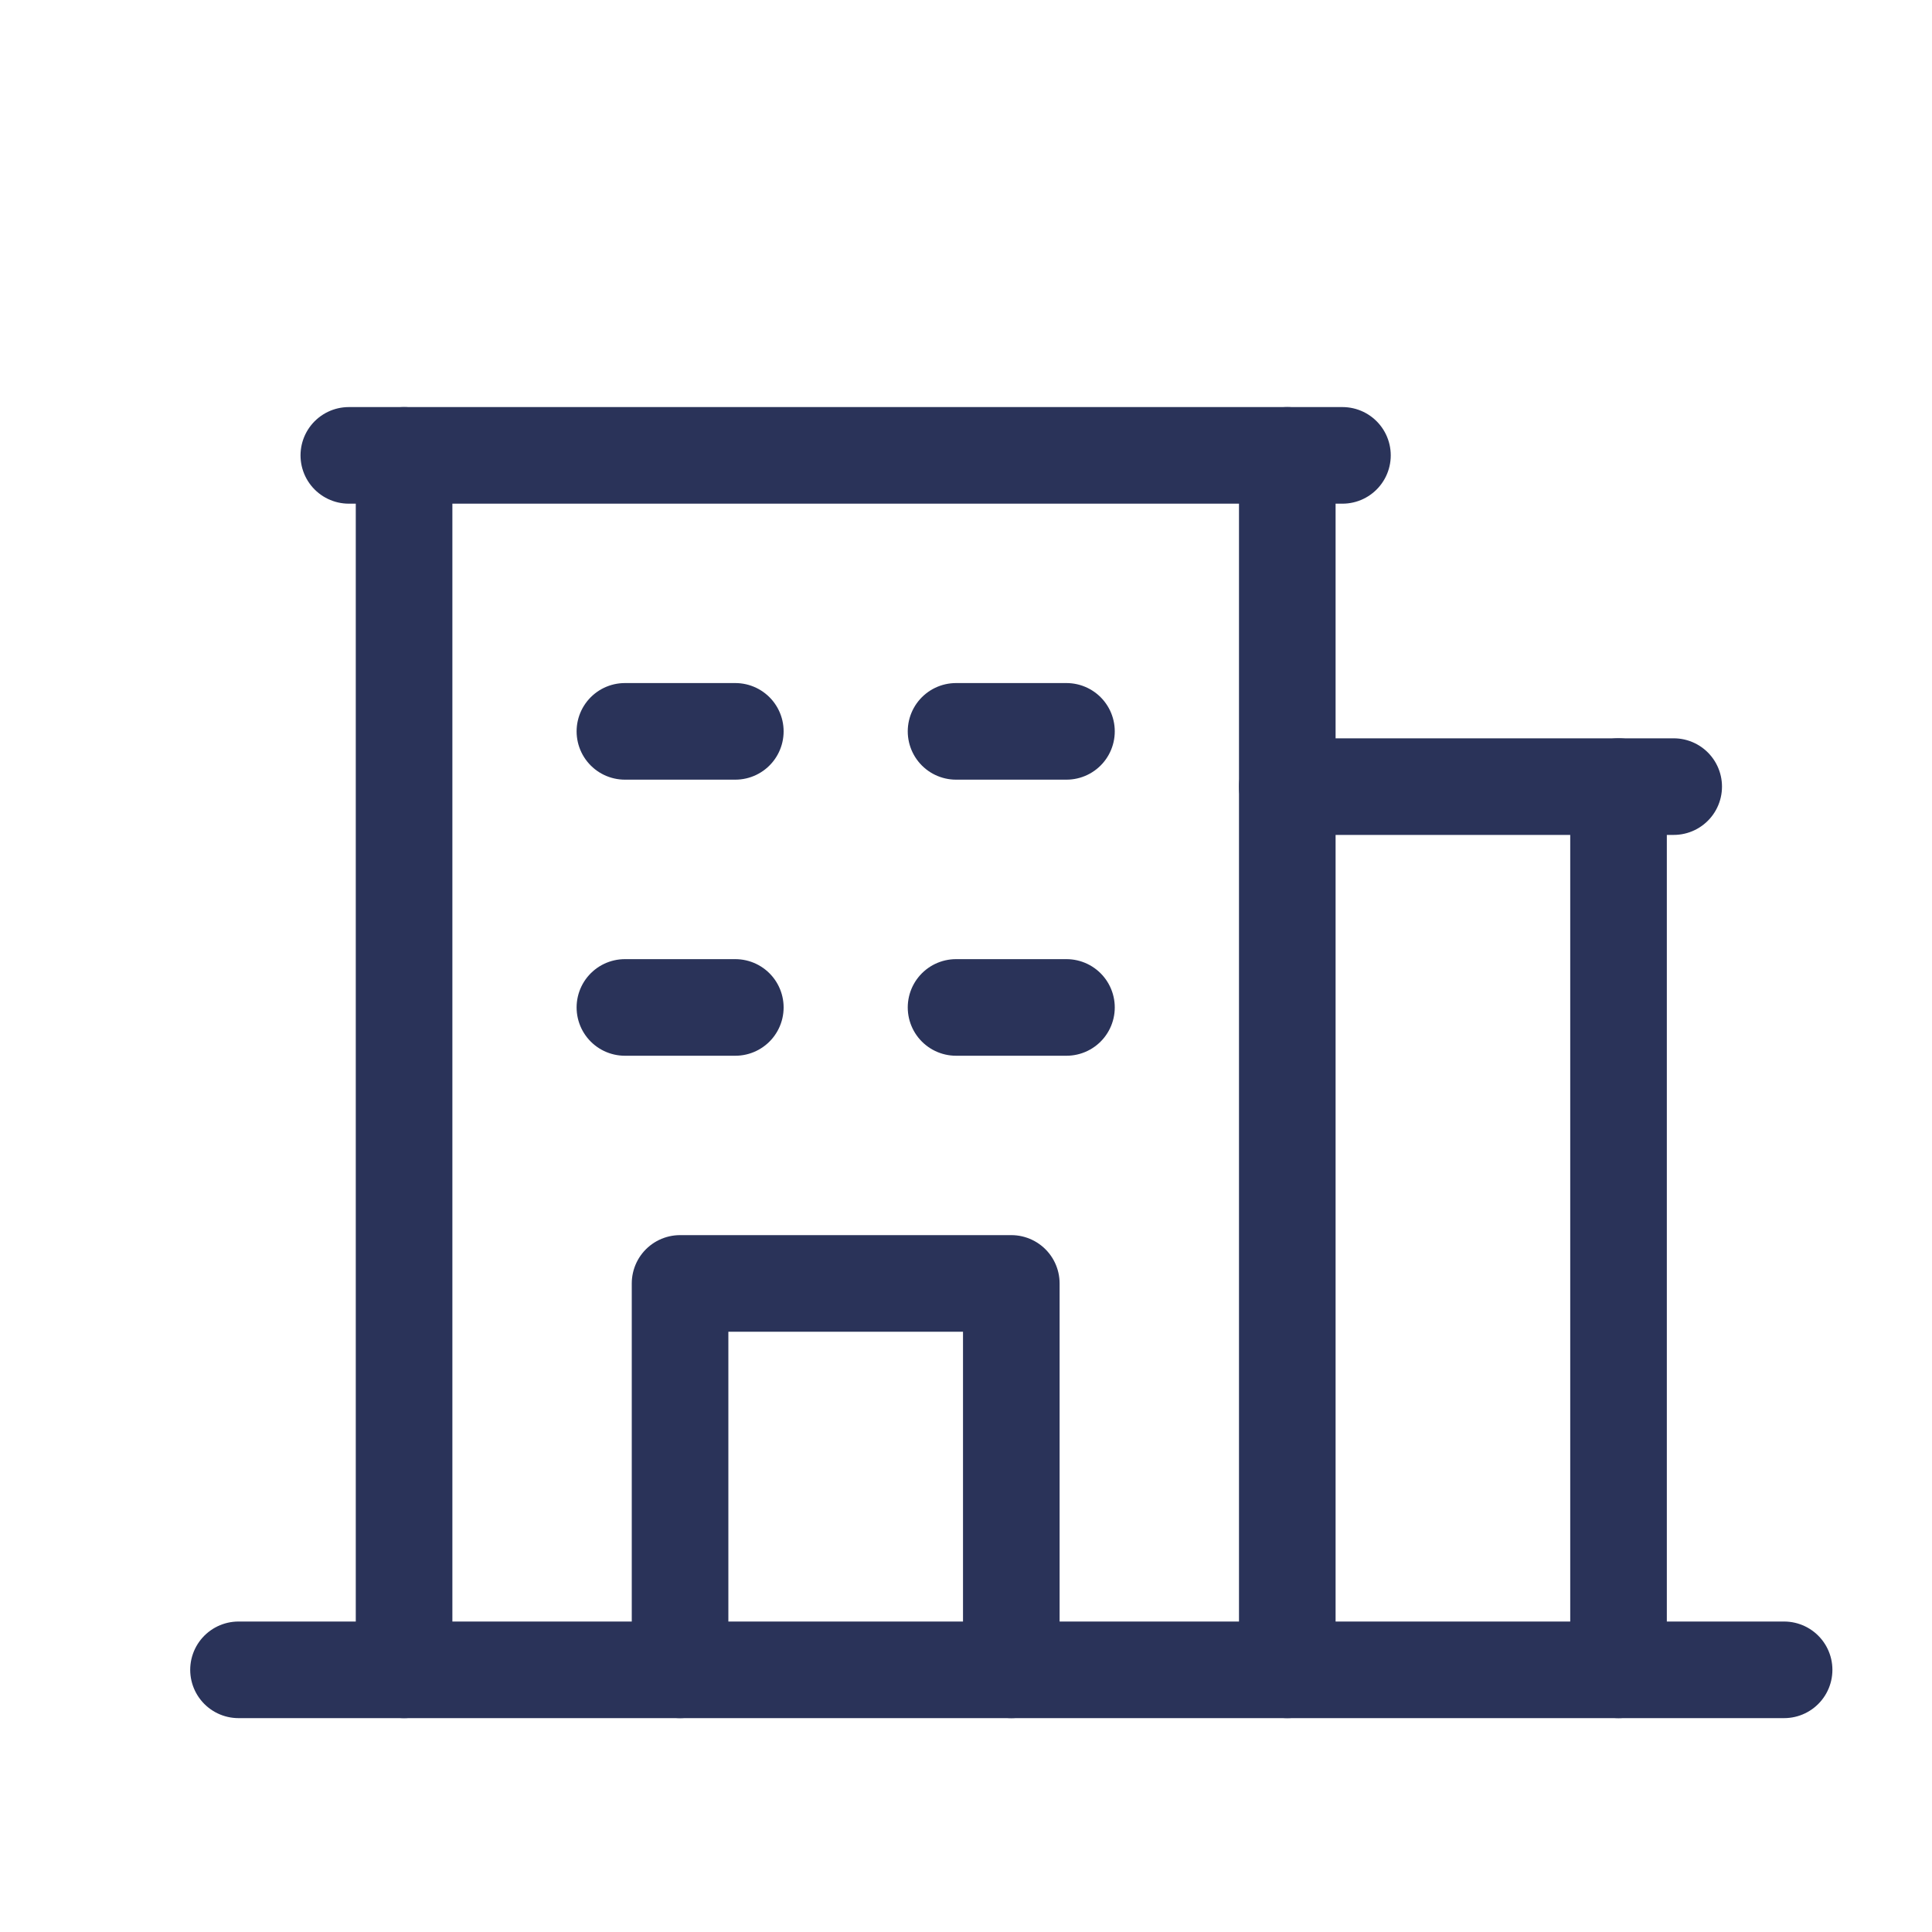
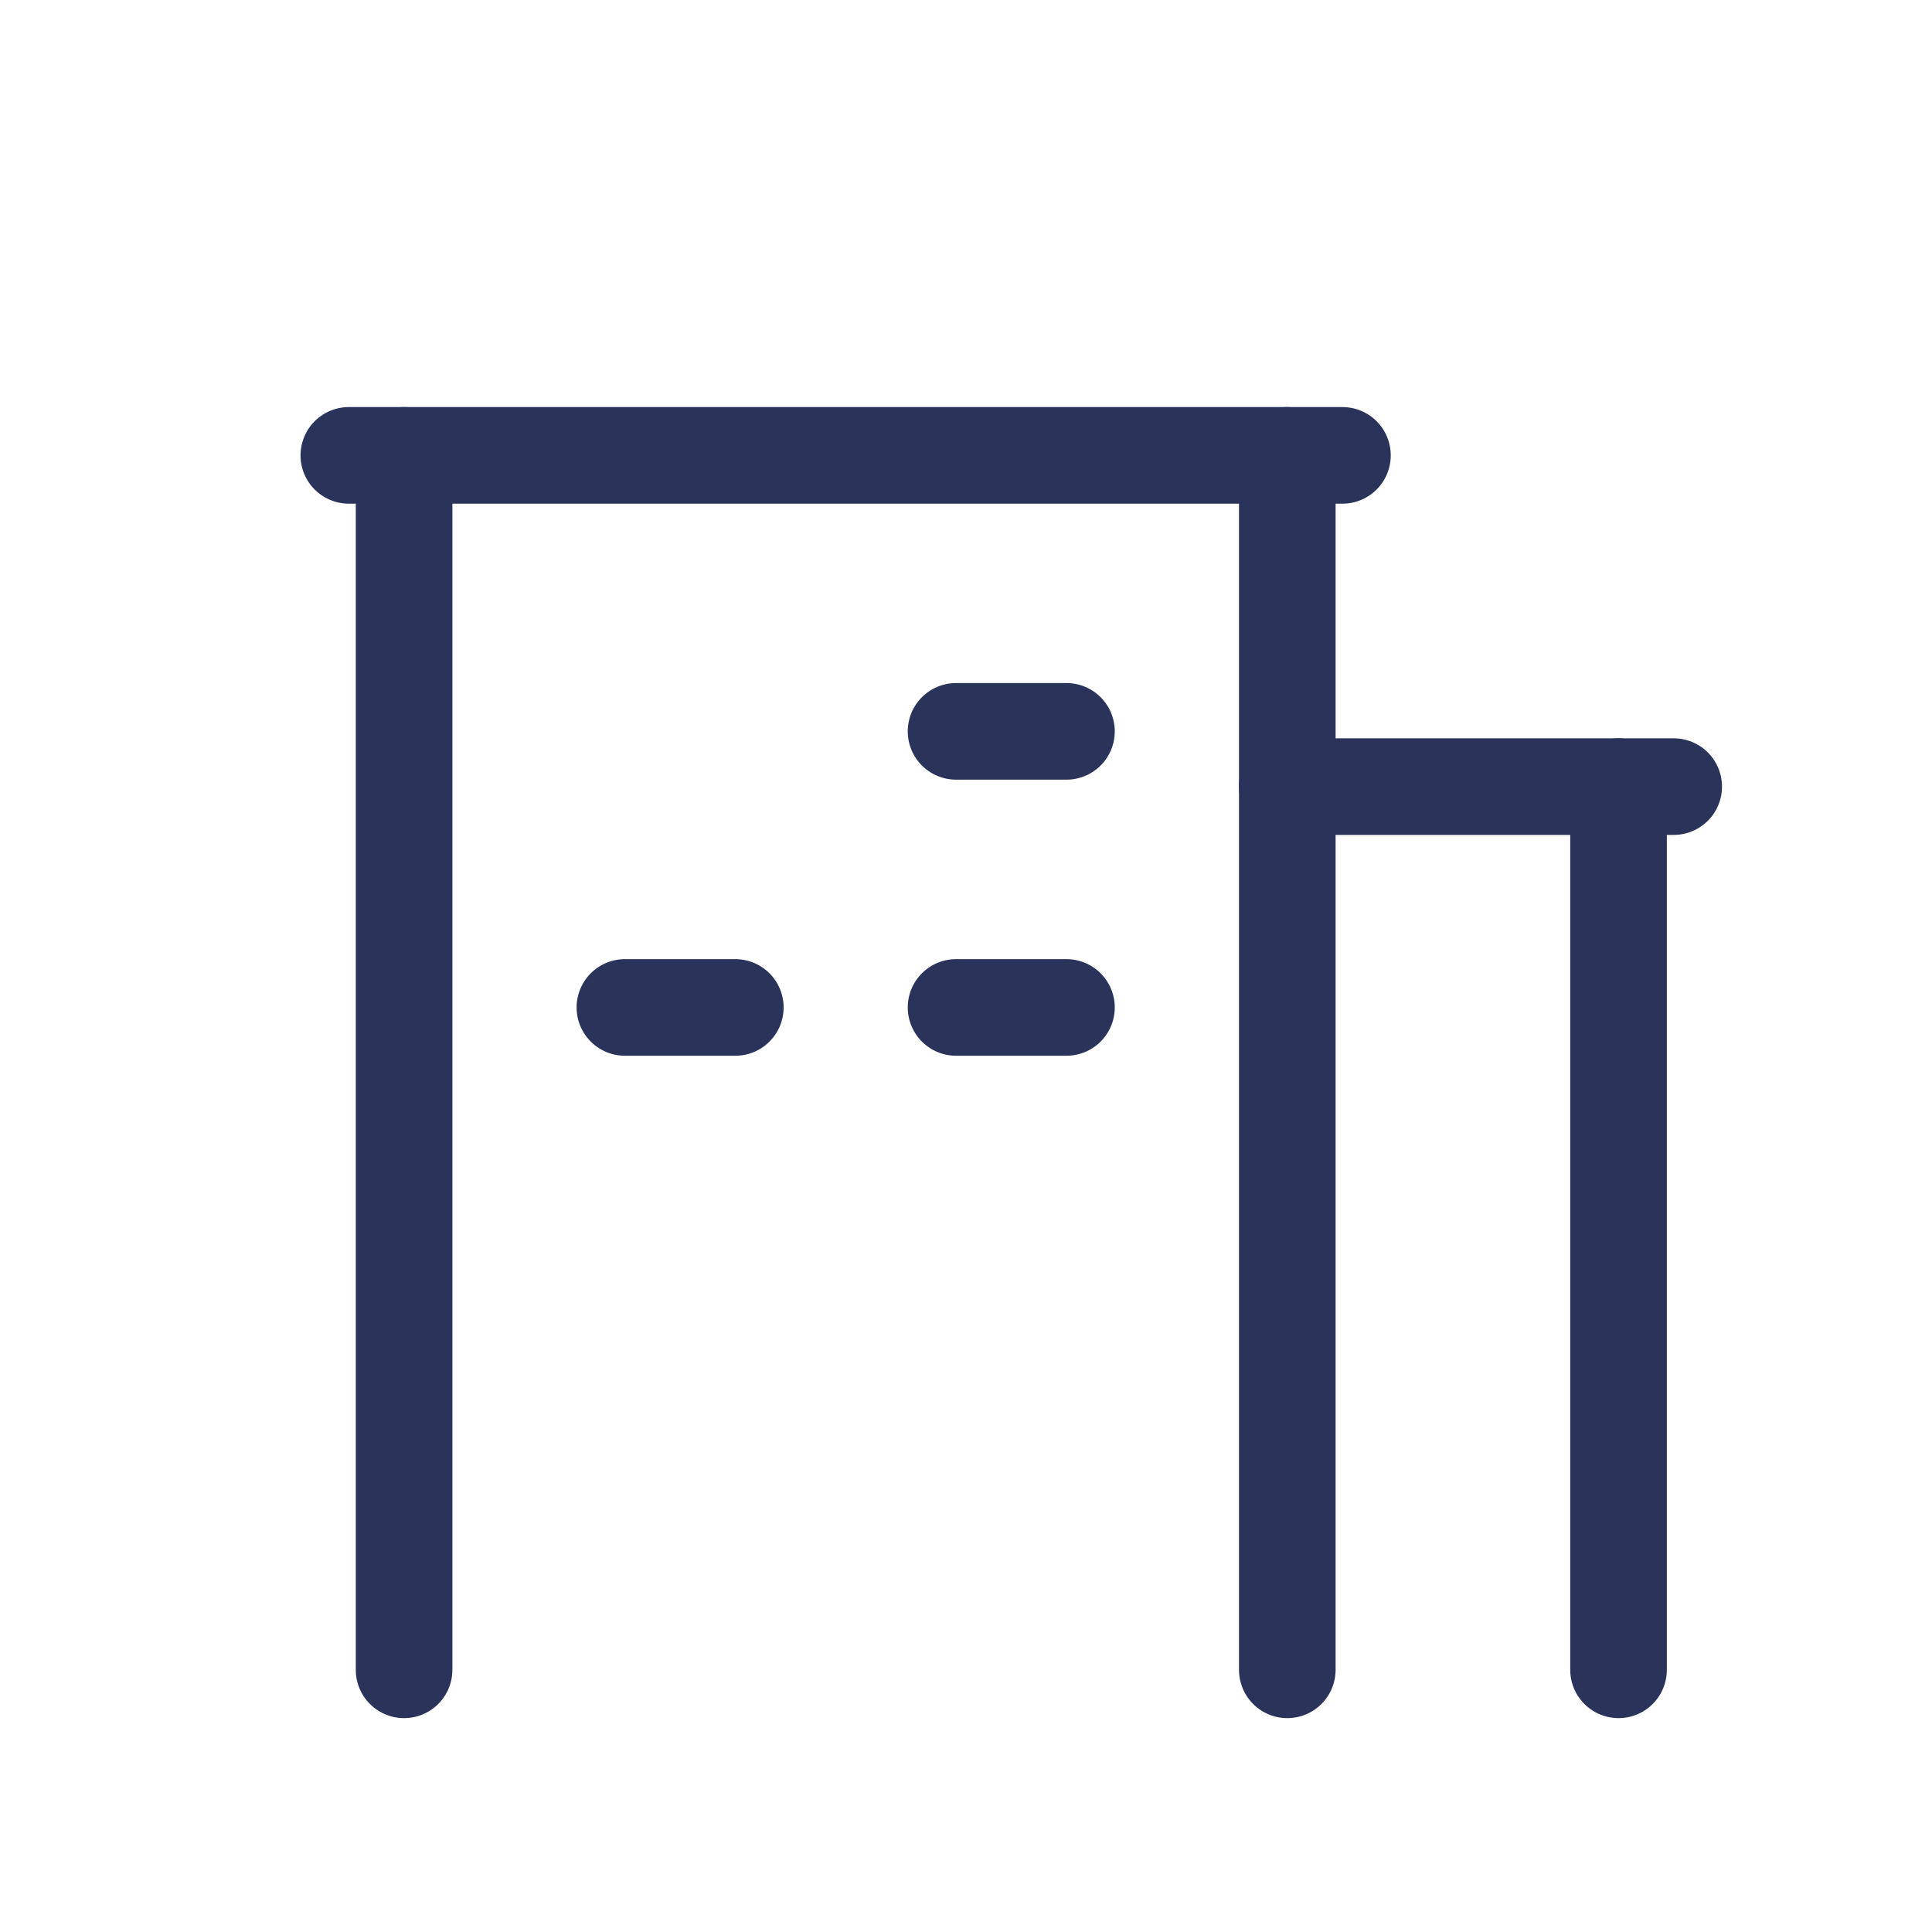
<svg xmlns="http://www.w3.org/2000/svg" width="20" height="20" viewBox="0 0 20 20" fill="none">
-   <path d="M2.469 17.286H18.469" stroke="#2A3359" stroke-linecap="round" stroke-linejoin="round" />
-   <path d="M6.469 7.571H7.612" stroke="#2A3359" stroke-linecap="round" stroke-linejoin="round" />
  <path d="M9.897 7.571H11.04" stroke="#2A3359" stroke-linecap="round" stroke-linejoin="round" />
  <path d="M6.469 10.429H7.612" stroke="#2A3359" stroke-linecap="round" stroke-linejoin="round" />
  <path d="M9.897 10.429H11.04" stroke="#2A3359" stroke-linecap="round" stroke-linejoin="round" />
-   <path d="M7.04 17.286V13.286H10.469V17.286" stroke="#2A3359" stroke-linecap="round" stroke-linejoin="round" />
  <path d="M4.183 4.714V17.286" stroke="#2A3359" stroke-linecap="round" stroke-linejoin="round" />
  <path d="M13.326 17.286V4.714" stroke="#2A3359" stroke-linecap="round" stroke-linejoin="round" />
  <path d="M3.611 4.714H13.897" stroke="#2A3359" stroke-linecap="round" stroke-linejoin="round" />
  <path d="M16.755 17.286V8.143" stroke="#2A3359" stroke-linecap="round" stroke-linejoin="round" />
  <path d="M13.326 8.143H17.326" stroke="#2A3359" stroke-linecap="round" stroke-linejoin="round" />
</svg>